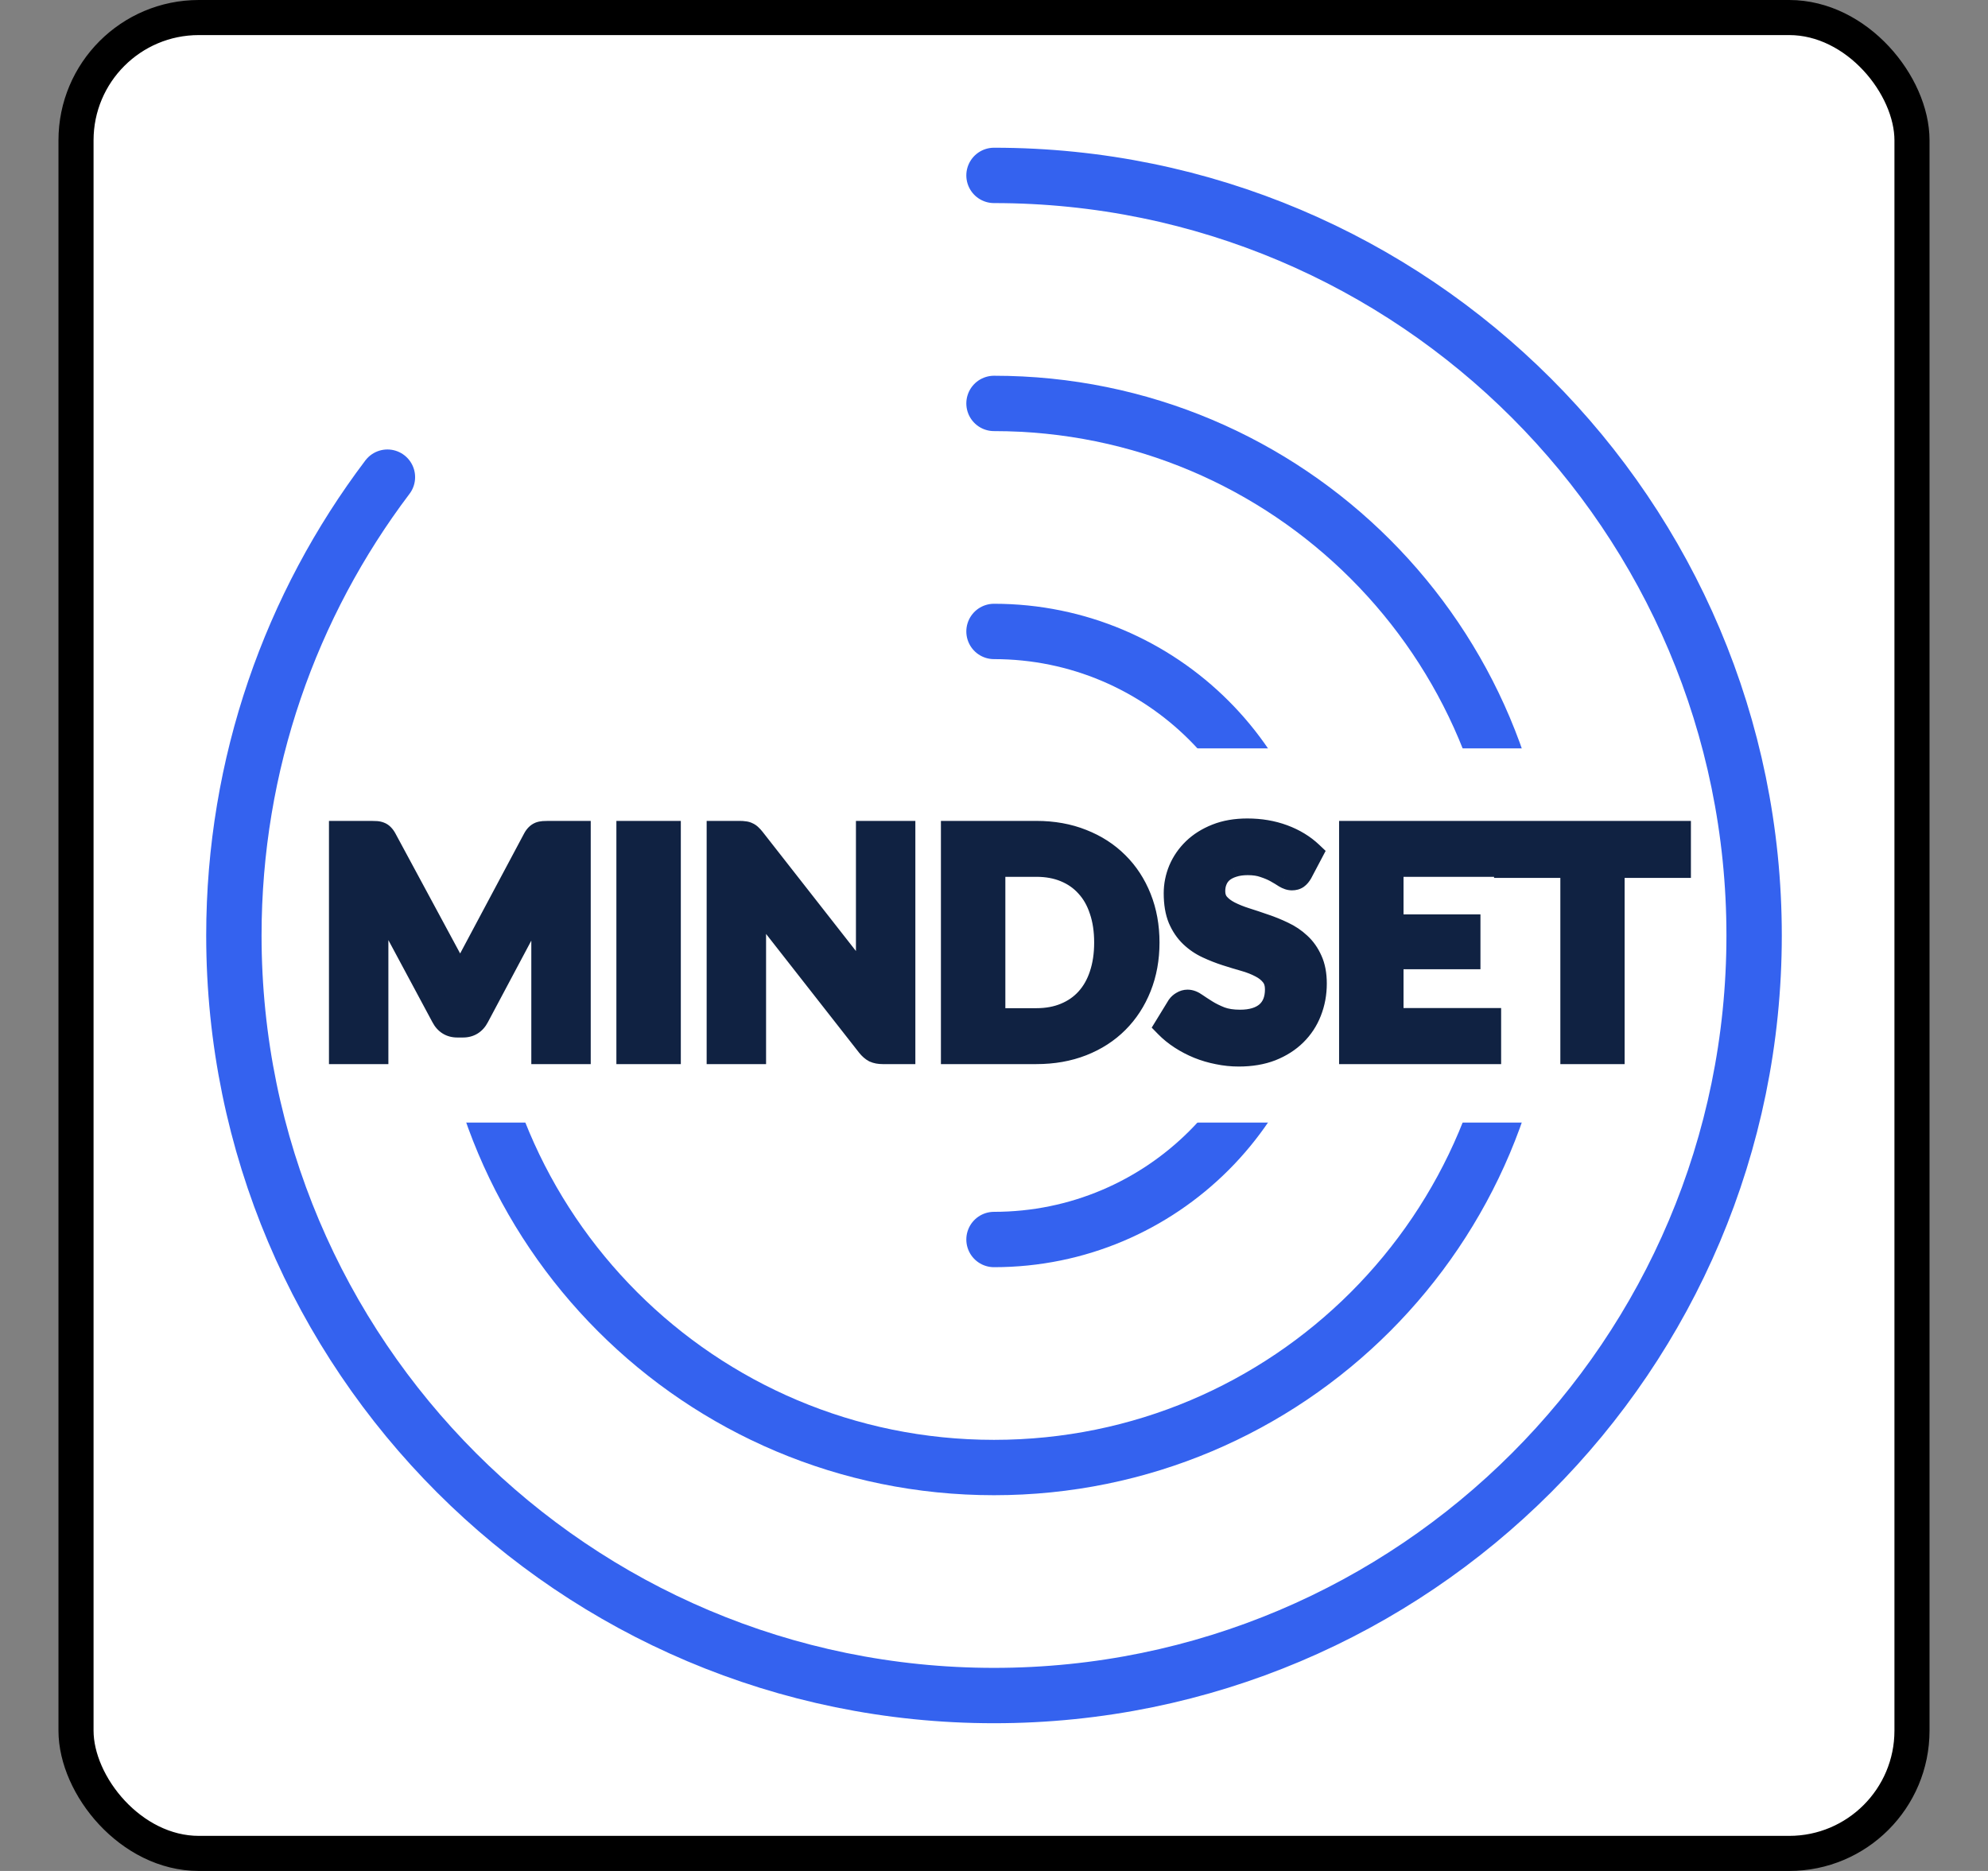
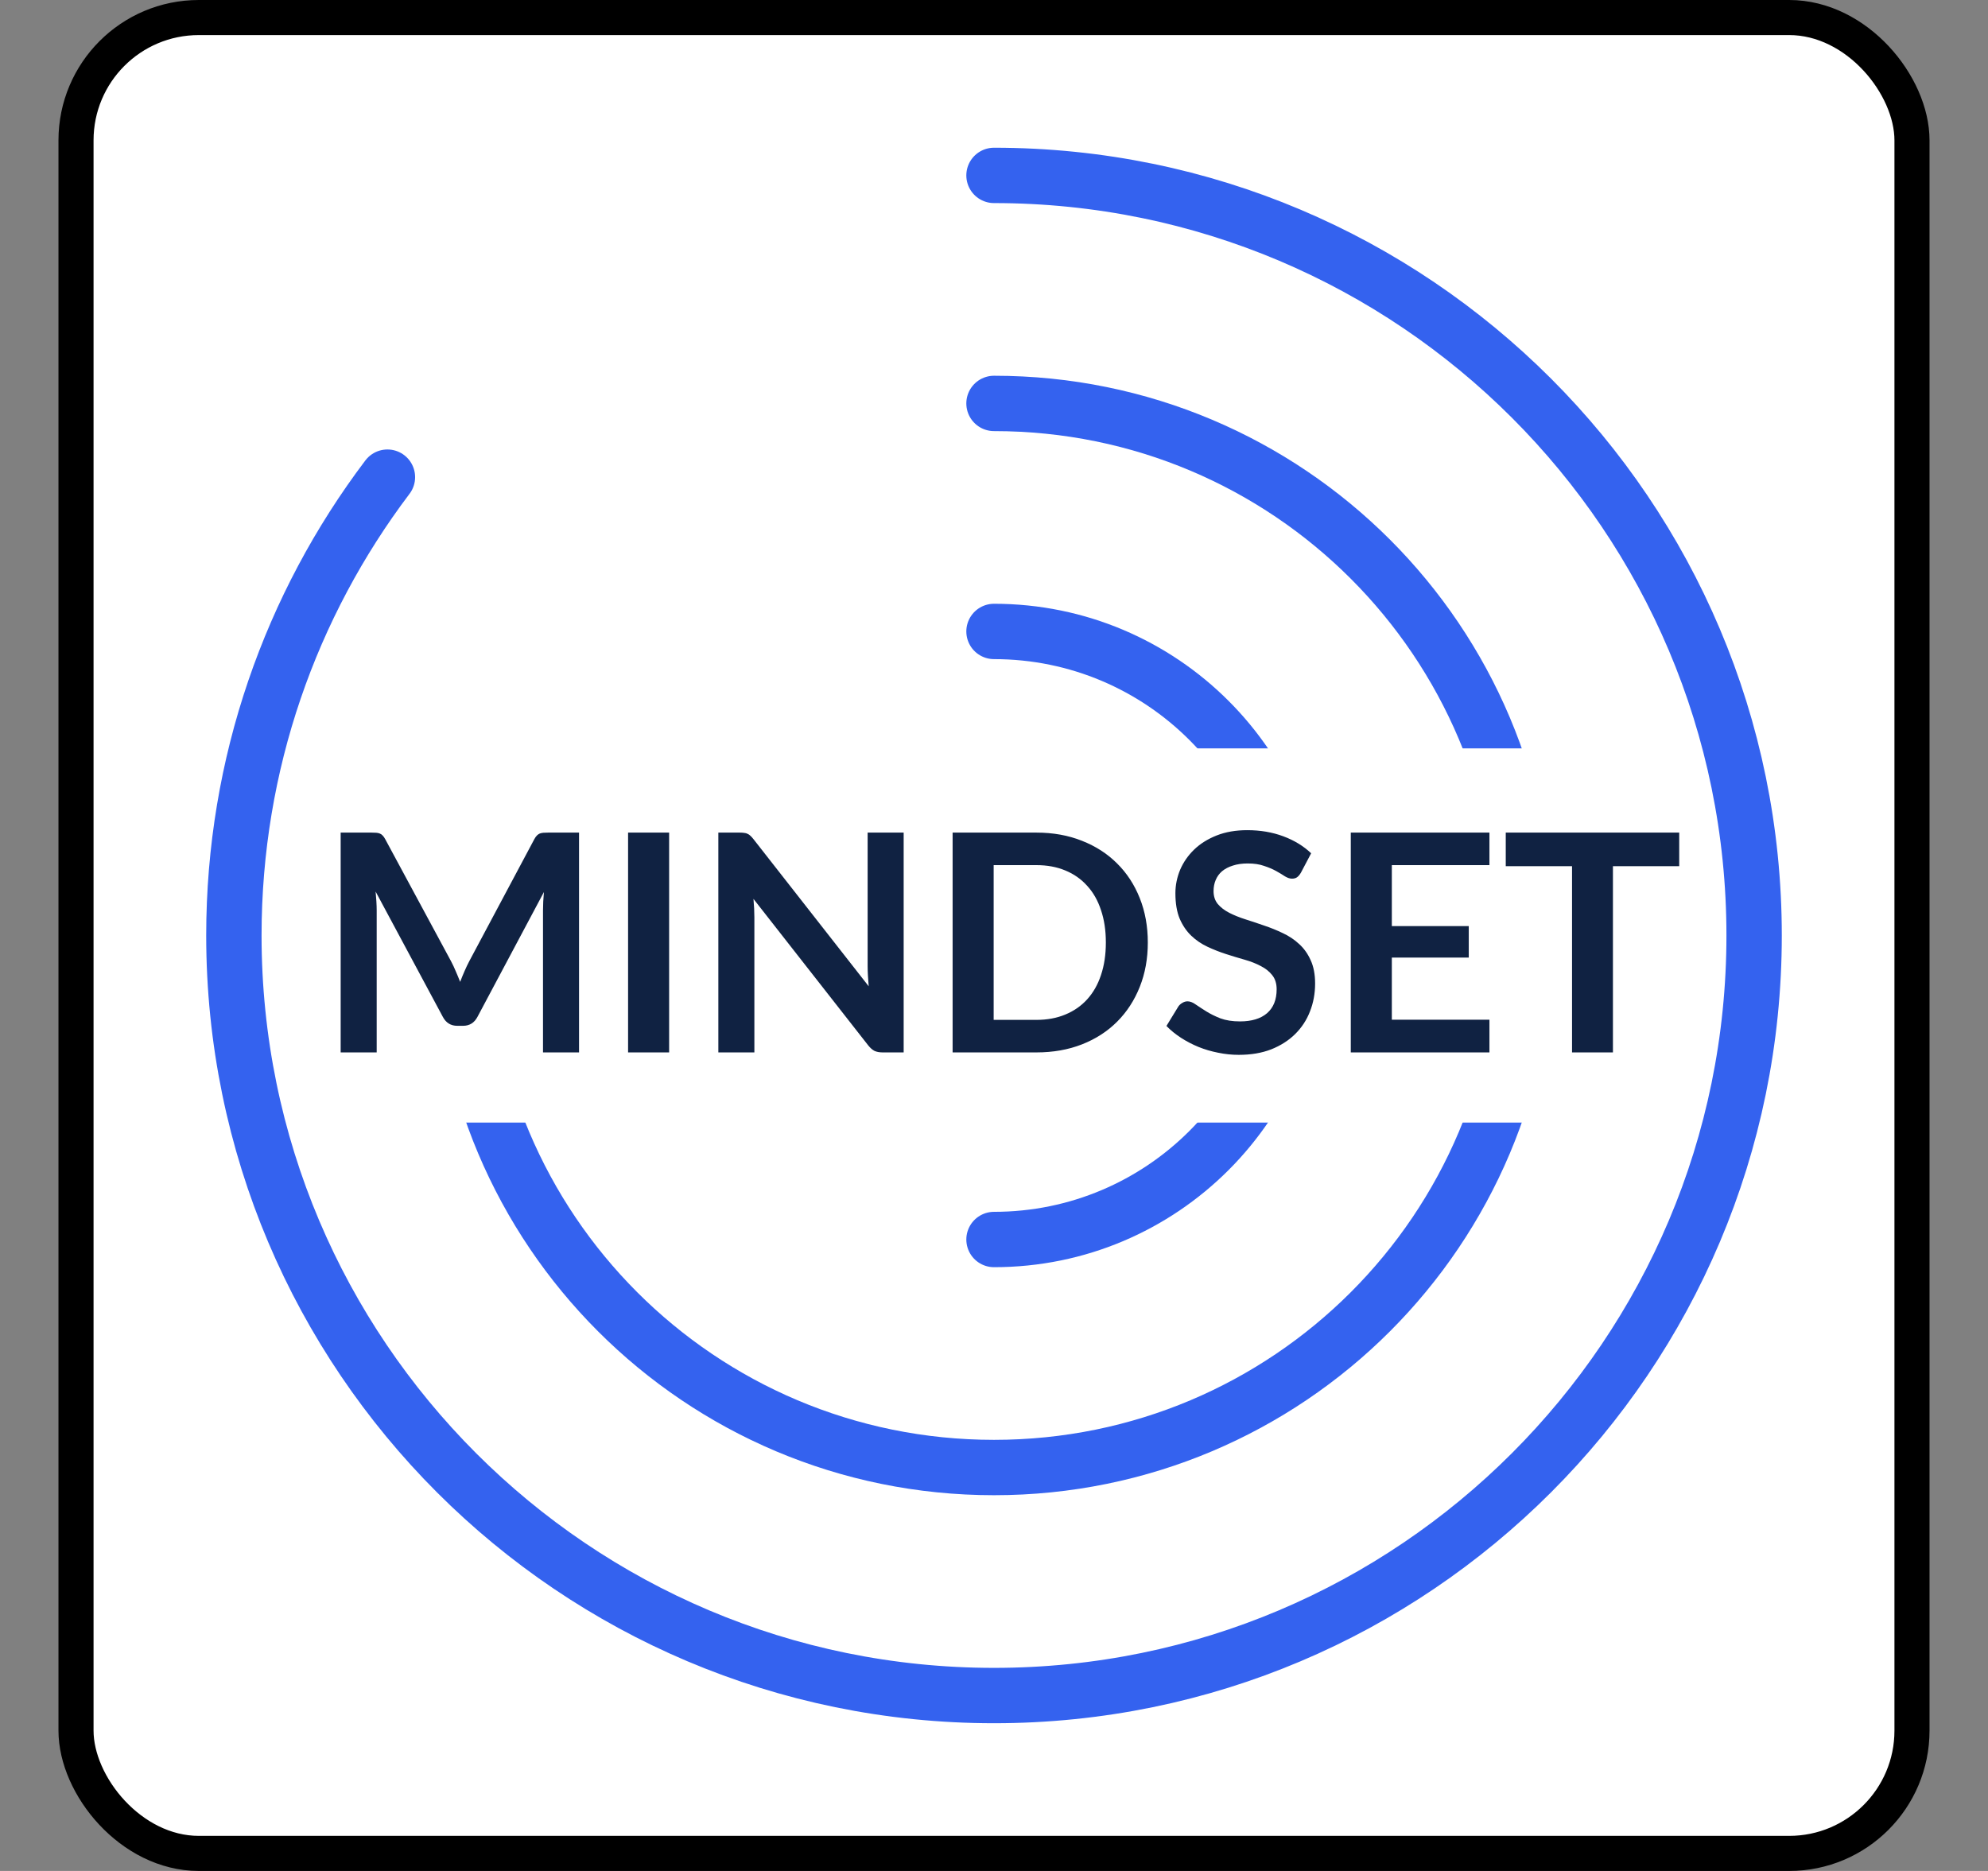
<svg xmlns="http://www.w3.org/2000/svg" width="170" height="160" viewBox="0 0 170 160" fill="none">
  <rect x="0" y="0" width="170" height="160" fill="#808080" stroke="none" />
  <rect x="6.5" y="1.5" width="157" height="157" rx="10.5" fill="white" stroke="black" stroke-width="3" />
  <rect x="10" y="65" width="150" height="31" fill="white" />
  <path d="M33.13 40.805C24.875 51.725 20 65.31 20 80C20 115.88 49.12 145 85 145C120.88 145 150 115.88 150 80C150 44.12 120.88 15 85 15" stroke="#3462EF" stroke-width="4.734" stroke-linecap="round" stroke-linejoin="round" />
  <path d="M39.5 80C39.5 105.155 59.845 125.5 85 125.5C110.155 125.5 130.5 105.155 130.5 80C130.5 54.845 110.155 34.5 85 34.5" stroke="#3462EF" stroke-width="4.734" stroke-linecap="round" stroke-linejoin="round" />
  <path d="M85 106C99.365 106 111 94.365 111 80C111 65.635 99.365 54 85 54" stroke="#3462EF" stroke-width="4.734" stroke-linecap="round" stroke-linejoin="round" />
  <rect x="26" y="64" width="118" height="32" fill="white" />
  <path d="M49.515 71.202V90H46.434V77.858C46.434 77.373 46.46 76.848 46.512 76.285L40.831 86.958C40.562 87.469 40.151 87.725 39.596 87.725H39.102C38.547 87.725 38.136 87.469 37.867 86.958L32.121 76.246C32.147 76.532 32.169 76.814 32.186 77.091C32.203 77.368 32.212 77.624 32.212 77.858V90H29.131V71.202H31.77C31.926 71.202 32.06 71.206 32.173 71.215C32.286 71.224 32.385 71.245 32.472 71.28C32.567 71.315 32.65 71.371 32.719 71.449C32.797 71.527 32.871 71.631 32.94 71.761L38.569 82.2C38.716 82.477 38.851 82.763 38.972 83.058C39.102 83.353 39.228 83.656 39.349 83.968C39.47 83.647 39.596 83.34 39.726 83.045C39.856 82.742 39.995 82.451 40.142 82.174L45.693 71.761C45.762 71.631 45.836 71.527 45.914 71.449C45.992 71.371 46.074 71.315 46.161 71.28C46.256 71.245 46.36 71.224 46.473 71.215C46.586 71.206 46.72 71.202 46.876 71.202H49.515ZM57.219 90H53.709V71.202H57.219V90ZM77.275 71.202V90H75.481C75.204 90 74.97 89.957 74.779 89.87C74.597 89.775 74.419 89.619 74.246 89.402L64.431 76.87C64.483 77.442 64.509 77.971 64.509 78.456V90H61.428V71.202H63.261C63.408 71.202 63.534 71.211 63.638 71.228C63.751 71.237 63.846 71.263 63.924 71.306C64.011 71.341 64.093 71.397 64.171 71.475C64.249 71.544 64.336 71.64 64.431 71.761L74.285 84.345C74.259 84.042 74.237 83.743 74.22 83.448C74.203 83.153 74.194 82.88 74.194 82.629V71.202H77.275ZM98.153 80.601C98.153 81.979 97.924 83.244 97.464 84.397C97.005 85.55 96.359 86.542 95.527 87.374C94.695 88.206 93.694 88.852 92.524 89.311C91.354 89.77 90.054 90 88.624 90H81.461V71.202H88.624C90.054 71.202 91.354 71.436 92.524 71.904C93.694 72.363 94.695 73.009 95.527 73.841C96.359 74.664 97.005 75.652 97.464 76.805C97.924 77.958 98.153 79.223 98.153 80.601ZM94.565 80.601C94.565 79.57 94.427 78.647 94.149 77.832C93.88 77.009 93.486 76.315 92.966 75.752C92.455 75.18 91.831 74.742 91.094 74.439C90.366 74.136 89.543 73.984 88.624 73.984H84.971V87.218H88.624C89.543 87.218 90.366 87.066 91.094 86.763C91.831 86.46 92.455 86.026 92.966 85.463C93.486 84.891 93.88 84.198 94.149 83.383C94.427 82.56 94.565 81.632 94.565 80.601ZM111.25 74.621C111.146 74.803 111.034 74.937 110.912 75.024C110.8 75.102 110.657 75.141 110.483 75.141C110.301 75.141 110.102 75.076 109.885 74.946C109.677 74.807 109.426 74.656 109.131 74.491C108.837 74.326 108.49 74.179 108.091 74.049C107.701 73.91 107.238 73.841 106.7 73.841C106.215 73.841 105.79 73.902 105.426 74.023C105.062 74.136 104.755 74.296 104.503 74.504C104.261 74.712 104.079 74.963 103.957 75.258C103.836 75.544 103.775 75.86 103.775 76.207C103.775 76.649 103.897 77.017 104.139 77.312C104.391 77.607 104.72 77.858 105.127 78.066C105.535 78.274 105.998 78.46 106.518 78.625C107.038 78.79 107.571 78.967 108.117 79.158C108.663 79.34 109.196 79.557 109.716 79.808C110.236 80.051 110.7 80.363 111.107 80.744C111.515 81.117 111.84 81.576 112.082 82.122C112.334 82.668 112.459 83.331 112.459 84.111C112.459 84.96 112.312 85.758 112.017 86.503C111.731 87.24 111.307 87.885 110.743 88.44C110.189 88.986 109.508 89.419 108.702 89.74C107.896 90.052 106.973 90.208 105.933 90.208C105.335 90.208 104.746 90.147 104.165 90.026C103.585 89.913 103.026 89.749 102.488 89.532C101.96 89.315 101.461 89.055 100.993 88.752C100.525 88.449 100.109 88.111 99.746 87.738L100.772 86.061C100.859 85.94 100.972 85.84 101.11 85.762C101.249 85.675 101.396 85.632 101.552 85.632C101.769 85.632 102.003 85.723 102.254 85.905C102.506 86.078 102.805 86.273 103.151 86.49C103.498 86.707 103.901 86.906 104.36 87.088C104.828 87.261 105.387 87.348 106.037 87.348C107.034 87.348 107.805 87.114 108.351 86.646C108.897 86.169 109.17 85.489 109.17 84.605C109.17 84.111 109.045 83.708 108.793 83.396C108.551 83.084 108.226 82.824 107.818 82.616C107.411 82.399 106.947 82.217 106.427 82.07C105.907 81.923 105.379 81.762 104.841 81.589C104.304 81.416 103.775 81.208 103.255 80.965C102.735 80.722 102.272 80.406 101.864 80.016C101.457 79.626 101.128 79.141 100.876 78.56C100.634 77.971 100.512 77.247 100.512 76.389C100.512 75.704 100.647 75.037 100.915 74.387C101.193 73.737 101.591 73.161 102.111 72.658C102.631 72.155 103.273 71.752 104.035 71.449C104.798 71.146 105.673 70.994 106.661 70.994C107.771 70.994 108.793 71.167 109.729 71.514C110.665 71.861 111.463 72.346 112.121 72.97L111.25 74.621ZM119.02 73.984V79.197H125.598V81.888H119.02V87.205H127.366V90H115.51V71.202H127.366V73.984H119.02ZM143.595 74.075H137.927V90H134.43V74.075H128.762V71.202H143.595V74.075Z" fill="#102242" />
-   <path d="M49.515 71.202H50.515V70.202H49.515V71.202ZM49.515 90V91H50.515V90H49.515ZM46.434 90H45.434V91H46.434V90ZM46.512 76.285L47.508 76.377L45.629 75.815L46.512 76.285ZM40.831 86.958L39.948 86.488L39.946 86.493L40.831 86.958ZM37.867 86.958L38.752 86.493L38.748 86.485L37.867 86.958ZM32.121 76.246L33.002 75.773L31.125 76.337L32.121 76.246ZM32.186 77.091L31.188 77.153L32.186 77.091ZM32.212 90V91H33.212V90H32.212ZM29.131 90H28.131V91H29.131V90ZM29.131 71.202V70.202H28.131V71.202H29.131ZM32.173 71.215L32.096 72.212L32.096 72.212L32.173 71.215ZM32.472 71.28L32.101 72.209L32.115 72.214L32.13 72.22L32.472 71.28ZM32.719 71.449L31.972 72.113L31.991 72.135L32.012 72.156L32.719 71.449ZM32.94 71.761L32.058 72.232L32.06 72.236L32.94 71.761ZM38.569 82.2L39.452 81.731L39.449 81.725L38.569 82.2ZM38.972 83.058L38.047 83.439L38.052 83.45L38.057 83.462L38.972 83.058ZM39.349 83.968L38.417 84.33L39.362 86.76L40.284 84.322L39.349 83.968ZM39.726 83.045L40.641 83.449L40.645 83.439L39.726 83.045ZM40.142 82.174L39.26 81.704L39.259 81.705L40.142 82.174ZM45.693 71.761L44.811 71.29L44.811 71.291L45.693 71.761ZM46.161 71.28L45.819 70.34L45.804 70.346L45.79 70.352L46.161 71.28ZM46.473 71.215L46.55 72.212L46.55 72.212L46.473 71.215ZM48.515 71.202V90H50.515V71.202H48.515ZM49.515 89H46.434V91H49.515V89ZM47.434 90V77.858H45.434V90H47.434ZM47.434 77.858C47.434 77.408 47.458 76.915 47.508 76.377L45.516 76.193C45.462 76.782 45.434 77.338 45.434 77.858H47.434ZM45.629 75.815L39.948 86.488L41.714 87.428L47.395 76.755L45.629 75.815ZM39.946 86.493C39.878 86.621 39.821 86.666 39.793 86.684C39.768 86.7 39.715 86.725 39.596 86.725V88.725C40.032 88.725 40.462 88.623 40.848 88.383C41.232 88.144 41.515 87.806 41.716 87.423L39.946 86.493ZM39.596 86.725H39.102V88.725H39.596V86.725ZM39.102 86.725C38.984 86.725 38.931 86.7 38.905 86.684C38.877 86.666 38.82 86.621 38.752 86.493L36.982 87.423C37.183 87.806 37.466 88.144 37.85 88.383C38.236 88.623 38.666 88.725 39.102 88.725V86.725ZM38.748 86.485L33.002 75.773L31.24 76.719L36.986 87.431L38.748 86.485ZM31.125 76.337C31.15 76.614 31.171 76.886 31.188 77.153L33.184 77.029C33.166 76.742 33.144 76.451 33.117 76.156L31.125 76.337ZM31.188 77.153C31.204 77.414 31.212 77.648 31.212 77.858H33.212C33.212 77.6 33.203 77.323 33.184 77.029L31.188 77.153ZM31.212 77.858V90H33.212V77.858H31.212ZM32.212 89H29.131V91H32.212V89ZM30.131 90V71.202H28.131V90H30.131ZM29.131 72.202H31.77V70.202H29.131V72.202ZM31.77 72.202C31.909 72.202 32.017 72.206 32.096 72.212L32.25 70.218C32.104 70.207 31.943 70.202 31.77 70.202V72.202ZM32.096 72.212C32.112 72.213 32.119 72.215 32.12 72.215C32.12 72.215 32.113 72.214 32.101 72.209L32.843 70.352C32.645 70.272 32.443 70.233 32.25 70.218L32.096 72.212ZM32.13 72.22C32.1 72.209 32.07 72.194 32.041 72.174C32.012 72.154 31.989 72.132 31.972 72.113L33.467 70.785C33.29 70.586 33.07 70.433 32.814 70.34L32.13 72.22ZM32.012 72.156C32.005 72.15 32.008 72.151 32.017 72.163C32.026 72.176 32.04 72.198 32.058 72.232L33.822 71.29C33.721 71.101 33.593 70.909 33.426 70.742L32.012 72.156ZM32.06 72.236L37.689 82.675L39.449 81.725L33.82 71.286L32.06 72.236ZM37.686 82.669C37.818 82.917 37.938 83.174 38.047 83.439L39.897 82.677C39.763 82.353 39.615 82.037 39.452 81.731L37.686 82.669ZM38.057 83.462C38.181 83.742 38.301 84.032 38.417 84.33L40.281 83.606C40.155 83.28 40.023 82.963 39.887 82.654L38.057 83.462ZM40.284 84.322C40.4 84.017 40.519 83.726 40.641 83.449L38.811 82.641C38.673 82.953 38.541 83.278 38.414 83.614L40.284 84.322ZM40.645 83.439C40.765 83.16 40.892 82.895 41.025 82.643L39.259 81.705C39.098 82.008 38.947 82.323 38.807 82.651L40.645 83.439ZM41.025 82.644L46.575 72.231L44.811 71.291L39.26 81.704L41.025 82.644ZM46.575 72.232C46.593 72.198 46.607 72.176 46.616 72.163C46.626 72.151 46.628 72.15 46.621 72.156L45.207 70.742C45.04 70.909 44.912 71.101 44.811 71.29L46.575 72.232ZM46.621 72.156C46.621 72.157 46.592 72.185 46.532 72.209L45.79 70.352C45.557 70.445 45.364 70.585 45.207 70.742L46.621 72.156ZM46.503 72.22C46.504 72.219 46.517 72.215 46.55 72.212L46.396 70.218C46.203 70.233 46.009 70.271 45.819 70.34L46.503 72.22ZM46.55 72.212C46.629 72.206 46.737 72.202 46.876 72.202V70.202C46.703 70.202 46.542 70.207 46.396 70.218L46.55 72.212ZM46.876 72.202H49.515V70.202H46.876V72.202ZM57.219 90V91H58.219V90H57.219ZM53.709 90H52.709V91H53.709V90ZM53.709 71.202V70.202H52.709V71.202H53.709ZM57.219 71.202H58.219V70.202H57.219V71.202ZM57.219 89H53.709V91H57.219V89ZM54.709 90V71.202H52.709V90H54.709ZM53.709 72.202H57.219V70.202H53.709V72.202ZM56.219 71.202V90H58.219V71.202H56.219ZM77.275 71.202H78.275V70.202H77.275V71.202ZM77.275 90V91H78.275V90H77.275ZM74.779 89.87L74.315 90.756L74.34 90.769L74.365 90.78L74.779 89.87ZM74.246 89.402L73.459 90.019L73.465 90.027L74.246 89.402ZM64.431 76.87L65.218 76.253L63.128 73.585L63.435 76.96L64.431 76.87ZM64.509 90V91H65.509V90H64.509ZM61.428 90H60.428V91H61.428V90ZM61.428 71.202V70.202H60.428V71.202H61.428ZM63.638 71.228L63.474 72.214L63.517 72.222L63.561 72.225L63.638 71.228ZM63.924 71.306L63.438 72.18L63.494 72.211L63.553 72.234L63.924 71.306ZM64.171 71.475L63.464 72.182L63.485 72.203L63.507 72.222L64.171 71.475ZM64.431 71.761L65.218 71.144L65.217 71.143L64.431 71.761ZM74.285 84.345L73.498 84.962L75.568 87.606L75.281 84.26L74.285 84.345ZM74.22 83.448L75.218 83.389V83.389L74.22 83.448ZM74.194 71.202V70.202H73.194V71.202H74.194ZM76.275 71.202V90H78.275V71.202H76.275ZM77.275 89H75.481V91H77.275V89ZM75.481 89C75.302 89 75.219 88.971 75.193 88.96L74.365 90.78C74.721 90.942 75.105 91 75.481 91V89ZM75.243 88.984C75.218 88.971 75.142 88.922 75.027 88.777L73.465 90.027C73.696 90.316 73.975 90.578 74.315 90.756L75.243 88.984ZM75.033 88.785L65.218 76.253L63.644 77.487L73.459 90.019L75.033 88.785ZM63.435 76.96C63.485 77.508 63.509 78.006 63.509 78.456H65.509C65.509 77.936 65.481 77.376 65.427 76.779L63.435 76.96ZM63.509 78.456V90H65.509V78.456H63.509ZM64.509 89H61.428V91H64.509V89ZM62.428 90V71.202H60.428V90H62.428ZM61.428 72.202H63.261V70.202H61.428V72.202ZM63.261 72.202C63.373 72.202 63.441 72.209 63.474 72.214L63.802 70.242C63.627 70.212 63.444 70.202 63.261 70.202V72.202ZM63.561 72.225C63.567 72.225 63.515 72.223 63.438 72.18L64.41 70.432C64.177 70.303 63.934 70.248 63.715 70.231L63.561 72.225ZM63.553 72.234C63.493 72.211 63.465 72.183 63.464 72.182L64.878 70.768C64.721 70.611 64.528 70.471 64.295 70.377L63.553 72.234ZM63.507 72.222C63.525 72.238 63.57 72.284 63.645 72.379L65.217 71.143C65.101 70.995 64.973 70.85 64.835 70.728L63.507 72.222ZM63.644 72.377L73.498 84.962L75.072 83.728L65.218 71.144L63.644 72.377ZM75.281 84.26C75.256 83.965 75.235 83.675 75.218 83.389L73.222 83.507C73.24 83.811 73.262 84.118 73.289 84.43L75.281 84.26ZM75.218 83.389C75.202 83.111 75.194 82.858 75.194 82.629H73.194C73.194 82.903 73.203 83.196 73.222 83.507L75.218 83.389ZM75.194 82.629V71.202H73.194V82.629H75.194ZM74.194 72.202H77.275V70.202H74.194V72.202ZM97.464 84.397L96.535 84.027L97.464 84.397ZM95.527 87.374L94.82 86.667L95.527 87.374ZM92.524 89.311L92.89 90.242L92.524 89.311ZM81.461 90H80.461V91H81.461V90ZM81.461 71.202V70.202H80.461V71.202H81.461ZM92.524 71.904L92.153 72.832L92.159 72.835L92.524 71.904ZM95.527 73.841L94.82 74.548L94.824 74.552L95.527 73.841ZM97.464 76.805L98.393 76.435L97.464 76.805ZM94.149 77.832L93.198 78.142L93.203 78.154L94.149 77.832ZM92.966 75.752L92.221 76.418L92.226 76.424L92.231 76.43L92.966 75.752ZM91.094 74.439L90.71 75.362L90.713 75.364L91.094 74.439ZM84.971 73.984V72.984H83.971V73.984H84.971ZM84.971 87.218H83.971V88.218H84.971V87.218ZM91.094 86.763L90.713 85.838L90.71 85.84L91.094 86.763ZM92.966 85.463L92.226 84.79L92.226 84.791L92.966 85.463ZM94.149 83.383L93.201 83.064L93.2 83.07L94.149 83.383ZM97.153 80.601C97.153 81.866 96.943 83.004 96.535 84.027L98.393 84.767C98.904 83.484 99.153 82.092 99.153 80.601H97.153ZM96.535 84.027C96.123 85.06 95.551 85.936 94.82 86.667L96.234 88.081C97.168 87.148 97.886 86.039 98.393 84.767L96.535 84.027ZM94.82 86.667C94.092 87.395 93.21 87.968 92.159 88.38L92.89 90.242C94.179 89.736 95.299 89.017 96.234 88.081L94.82 86.667ZM92.159 88.38C91.12 88.788 89.946 89 88.624 89V91C90.162 91 91.588 90.753 92.89 90.242L92.159 88.38ZM88.624 89H81.461V91H88.624V89ZM82.461 90V71.202H80.461V90H82.461ZM81.461 72.202H88.624V70.202H81.461V72.202ZM88.624 72.202C89.944 72.202 91.116 72.418 92.153 72.832L92.896 70.975C91.593 70.454 90.164 70.202 88.624 70.202V72.202ZM92.159 72.835C93.21 73.247 94.092 73.82 94.82 74.548L96.234 73.134C95.299 72.198 94.179 71.479 92.89 70.973L92.159 72.835ZM94.824 74.552C95.552 75.273 96.124 76.143 96.535 77.175L98.393 76.435C97.886 75.162 97.166 74.056 96.231 73.13L94.824 74.552ZM96.535 77.175C96.943 78.198 97.153 79.336 97.153 80.601H99.153C99.153 79.11 98.904 77.718 98.393 76.435L96.535 77.175ZM95.565 80.601C95.565 79.481 95.415 78.446 95.096 77.51L93.203 78.154C93.438 78.847 93.565 79.658 93.565 80.601H95.565ZM95.1 77.522C94.792 76.579 94.331 75.756 93.701 75.074L92.231 76.43C92.642 76.875 92.969 77.438 93.198 78.142L95.1 77.522ZM93.712 75.085C93.096 74.397 92.346 73.873 91.475 73.514L90.713 75.364C91.316 75.612 91.814 75.963 92.221 76.418L93.712 75.085ZM91.479 73.516C90.611 73.154 89.653 72.984 88.624 72.984V74.984C89.432 74.984 90.122 75.117 90.71 75.362L91.479 73.516ZM88.624 72.984H84.971V74.984H88.624V72.984ZM83.971 73.984V87.218H85.971V73.984H83.971ZM84.971 88.218H88.624V86.218H84.971V88.218ZM88.624 88.218C89.653 88.218 90.611 88.048 91.479 87.686L90.71 85.84C90.122 86.085 89.432 86.218 88.624 86.218V88.218ZM91.475 87.688C92.342 87.331 93.091 86.814 93.707 86.135L92.226 84.791C91.819 85.239 91.32 85.589 90.713 85.838L91.475 87.688ZM93.706 86.136C94.33 85.449 94.791 84.629 95.099 83.696L93.2 83.07C92.97 83.766 92.642 84.333 92.226 84.79L93.706 86.136ZM95.097 83.702C95.415 82.759 95.565 81.721 95.565 80.601H93.565C93.565 81.543 93.438 82.361 93.201 83.064L95.097 83.702ZM111.25 74.621L112.119 75.117L112.127 75.103L112.135 75.088L111.25 74.621ZM110.912 75.024L111.482 75.846L111.488 75.842L111.494 75.838L110.912 75.024ZM109.885 74.946L109.331 75.778L109.351 75.791L109.371 75.803L109.885 74.946ZM109.131 74.491L109.619 73.618L109.619 73.618L109.131 74.491ZM108.091 74.049L107.756 74.991L107.769 74.996L107.781 75L108.091 74.049ZM105.426 74.023L105.722 74.978L105.732 74.975L105.743 74.972L105.426 74.023ZM104.503 74.504L103.866 73.734L103.859 73.739L103.853 73.745L104.503 74.504ZM103.957 75.258L104.878 75.649L104.882 75.639L103.957 75.258ZM104.139 77.312L103.368 77.948L103.373 77.954L103.379 77.961L104.139 77.312ZM105.127 78.066L104.673 78.957L105.127 78.066ZM108.117 79.158L107.788 80.102L107.794 80.104L107.801 80.107L108.117 79.158ZM109.716 79.808L109.281 80.708L109.294 80.714L109.716 79.808ZM111.107 80.744L110.424 81.474L110.432 81.482L111.107 80.744ZM112.082 82.122L111.169 82.528L111.174 82.54L112.082 82.122ZM112.017 86.503L111.087 86.135L111.085 86.141L112.017 86.503ZM110.743 88.44L111.445 89.153L111.445 89.153L110.743 88.44ZM108.702 89.74L109.063 90.673L109.072 90.669L108.702 89.74ZM104.165 90.026L104.37 89.047L104.363 89.046L104.356 89.044L104.165 90.026ZM102.488 89.532L102.109 90.457L102.114 90.459L102.488 89.532ZM100.993 88.752L100.45 89.591L100.993 88.752ZM99.746 87.738L98.893 87.216L98.486 87.88L99.03 88.437L99.746 87.738ZM100.772 86.061L99.959 85.48L99.938 85.509L99.92 85.539L100.772 86.061ZM101.11 85.762L101.601 86.634L101.621 86.622L101.64 86.61L101.11 85.762ZM102.254 85.905L101.668 86.715L101.677 86.722L101.687 86.728L102.254 85.905ZM103.151 86.49L103.681 85.642L103.151 86.49ZM104.36 87.088L103.992 88.018L104.003 88.022L104.013 88.026L104.36 87.088ZM108.351 86.646L109.002 87.405L109.009 87.399L108.351 86.646ZM108.793 83.396L108.004 84.01L108.009 84.017L108.015 84.023L108.793 83.396ZM107.818 82.616L107.349 83.499L107.356 83.503L107.364 83.507L107.818 82.616ZM106.427 82.07L106.155 83.032L106.427 82.07ZM104.841 81.589L104.534 82.541H104.534L104.841 81.589ZM101.864 80.016L101.173 80.738L101.864 80.016ZM100.876 78.56L99.952 78.941L99.955 78.949L99.959 78.957L100.876 78.56ZM100.915 74.387L99.996 73.995L99.991 74.005L100.915 74.387ZM102.111 72.658L101.416 71.939L101.416 71.939L102.111 72.658ZM109.729 71.514L109.382 72.452L109.729 71.514ZM112.121 72.97L113.006 73.437L113.36 72.766L112.809 72.244L112.121 72.97ZM110.382 74.125C110.354 74.174 110.333 74.202 110.322 74.216C110.31 74.229 110.312 74.224 110.331 74.21L111.494 75.838C111.77 75.64 111.97 75.377 112.119 75.117L110.382 74.125ZM110.343 74.202C110.437 74.137 110.507 74.141 110.483 74.141V76.141C110.806 76.141 111.162 76.067 111.482 75.846L110.343 74.202ZM110.483 74.141C110.512 74.141 110.522 74.146 110.507 74.141C110.492 74.136 110.457 74.122 110.4 74.088L109.371 75.803C109.685 75.992 110.063 76.141 110.483 76.141V74.141ZM110.44 74.114C110.204 73.957 109.929 73.791 109.619 73.618L108.644 75.364C108.923 75.52 109.151 75.658 109.331 75.778L110.44 74.114ZM109.619 73.618C109.256 73.415 108.848 73.244 108.401 73.098L107.781 75C108.133 75.114 108.417 75.237 108.644 75.364L109.619 73.618ZM108.426 73.107C107.902 72.92 107.32 72.841 106.7 72.841V74.841C107.156 74.841 107.501 74.9 107.756 74.991L108.426 73.107ZM106.7 72.841C106.135 72.841 105.599 72.911 105.11 73.074L105.743 74.972C105.982 74.892 106.295 74.841 106.7 74.841V72.841ZM105.131 73.068C104.663 73.213 104.233 73.429 103.866 73.734L105.141 75.274C105.276 75.163 105.462 75.059 105.722 74.978L105.131 73.068ZM103.853 73.745C103.49 74.055 103.214 74.436 103.033 74.877L104.882 75.639C104.943 75.491 105.031 75.369 105.154 75.263L103.853 73.745ZM103.037 74.867C102.857 75.29 102.775 75.742 102.775 76.207H104.775C104.775 75.979 104.815 75.797 104.878 75.648L103.037 74.867ZM102.775 76.207C102.775 76.842 102.955 77.446 103.368 77.948L104.911 76.676C104.839 76.588 104.775 76.456 104.775 76.207H102.775ZM103.379 77.961C103.729 78.372 104.169 78.7 104.673 78.957L105.582 77.175C105.271 77.016 105.053 76.841 104.9 76.663L103.379 77.961ZM104.673 78.957C105.137 79.194 105.654 79.4 106.217 79.578L106.82 77.672C106.343 77.521 105.932 77.354 105.582 77.175L104.673 78.957ZM106.217 79.578C106.727 79.74 107.25 79.915 107.788 80.102L108.447 78.214C107.892 78.02 107.35 77.839 106.82 77.672L106.217 79.578ZM107.801 80.107C108.306 80.275 108.8 80.476 109.281 80.708L110.152 78.908C109.593 78.638 109.02 78.405 108.434 78.209L107.801 80.107ZM109.294 80.714C109.721 80.913 110.096 81.167 110.424 81.474L111.791 80.014C111.304 79.558 110.752 79.188 110.139 78.902L109.294 80.714ZM110.432 81.482C110.73 81.754 110.977 82.097 111.169 82.528L112.996 81.716C112.702 81.055 112.3 80.479 111.782 80.006L110.432 81.482ZM111.174 82.54C111.35 82.922 111.459 83.434 111.459 84.111H113.459C113.459 83.228 113.318 82.414 112.991 81.704L111.174 82.54ZM111.459 84.111C111.459 84.842 111.333 85.514 111.088 86.135L112.947 86.871C113.291 86.001 113.459 85.079 113.459 84.111H111.459ZM111.085 86.141C110.85 86.746 110.504 87.272 110.042 87.727L111.445 89.153C112.109 88.499 112.612 87.734 112.95 86.865L111.085 86.141ZM110.042 87.727C109.593 88.17 109.029 88.534 108.333 88.811L109.072 90.669C109.988 90.305 110.785 89.802 111.445 89.153L110.042 87.727ZM108.341 88.807C107.671 89.067 106.874 89.208 105.933 89.208V91.208C107.072 91.208 108.122 91.037 109.063 90.673L108.341 88.807ZM105.933 89.208C105.404 89.208 104.883 89.154 104.37 89.047L103.961 91.005C104.609 91.14 105.267 91.208 105.933 91.208V89.208ZM104.356 89.044C103.837 88.944 103.339 88.797 102.862 88.605L102.114 90.459C102.712 90.701 103.333 90.883 103.975 91.008L104.356 89.044ZM102.868 88.607C102.395 88.413 101.952 88.182 101.537 87.913L100.45 89.591C100.971 89.929 101.525 90.218 102.109 90.457L102.868 88.607ZM101.537 87.913C101.127 87.647 100.77 87.355 100.461 87.039L99.03 88.437C99.449 88.866 99.924 89.25 100.45 89.591L101.537 87.913ZM100.598 88.26L101.625 86.583L99.92 85.539L98.893 87.216L100.598 88.26ZM101.586 86.642C101.585 86.644 101.584 86.644 101.585 86.644C101.585 86.644 101.589 86.64 101.601 86.634L100.62 84.89C100.362 85.035 100.136 85.231 99.959 85.48L101.586 86.642ZM101.64 86.61C101.638 86.612 101.626 86.618 101.607 86.624C101.588 86.63 101.568 86.632 101.552 86.632V84.632C101.2 84.632 100.87 84.733 100.58 84.914L101.64 86.61ZM101.552 86.632C101.519 86.632 101.508 86.625 101.528 86.632C101.549 86.641 101.596 86.663 101.668 86.715L102.841 85.095C102.49 84.841 102.053 84.632 101.552 84.632V86.632ZM101.687 86.728C101.954 86.912 102.266 87.116 102.621 87.338L103.681 85.642C103.344 85.431 103.058 85.244 102.822 85.082L101.687 86.728ZM102.621 87.338C103.029 87.593 103.488 87.818 103.992 88.018L104.729 86.158C104.315 85.994 103.968 85.821 103.681 85.642L102.621 87.338ZM104.013 88.026C104.62 88.251 105.303 88.348 106.037 88.348V86.348C105.472 86.348 105.037 86.272 104.708 86.15L104.013 88.026ZM106.037 88.348C107.181 88.348 108.216 88.079 109.002 87.405L107.701 85.887C107.395 86.149 106.887 86.348 106.037 86.348V88.348ZM109.009 87.399C109.82 86.692 110.17 85.709 110.17 84.605H108.17C108.17 85.269 107.975 85.647 107.694 85.893L109.009 87.399ZM110.17 84.605C110.17 83.938 109.998 83.297 109.572 82.769L108.015 84.023C108.092 84.119 108.17 84.284 108.17 84.605H110.17ZM109.583 82.782C109.237 82.338 108.791 81.99 108.273 81.725L107.364 83.507C107.661 83.658 107.864 83.83 108.004 84.01L109.583 82.782ZM108.288 81.733C107.808 81.478 107.277 81.271 106.7 81.108L106.155 83.032C106.618 83.163 107.014 83.321 107.349 83.499L108.288 81.733ZM106.7 81.108C106.192 80.964 105.675 80.807 105.148 80.637L104.534 82.541C105.083 82.718 105.623 82.881 106.155 83.032L106.7 81.108ZM105.148 80.637C104.651 80.477 104.161 80.284 103.678 80.059L102.833 81.871C103.39 82.131 103.957 82.354 104.534 82.541L105.148 80.637ZM103.678 80.059C103.256 79.862 102.883 79.607 102.556 79.294L101.173 80.738C101.661 81.205 102.215 81.583 102.833 81.871L103.678 80.059ZM102.556 79.294C102.256 79.007 101.999 78.636 101.794 78.163L99.959 78.957C100.257 79.645 100.658 80.246 101.173 80.738L102.556 79.294ZM101.801 78.179C101.622 77.745 101.512 77.159 101.512 76.389H99.513C99.513 77.335 99.645 78.197 99.952 78.941L101.801 78.179ZM101.512 76.389C101.512 75.839 101.62 75.301 101.84 74.769L99.991 74.005C99.674 74.773 99.513 75.57 99.513 76.389H101.512ZM101.835 74.779C102.059 74.255 102.38 73.789 102.806 73.377L101.416 71.939C100.803 72.532 100.327 73.219 99.996 73.995L101.835 74.779ZM102.806 73.377C103.221 72.976 103.747 72.64 104.405 72.378L103.666 70.52C102.798 70.865 102.042 71.334 101.416 71.939L102.806 73.377ZM104.405 72.378C105.029 72.13 105.775 71.994 106.661 71.994V69.994C105.572 69.994 104.567 70.161 103.666 70.52L104.405 72.378ZM106.661 71.994C107.665 71.994 108.569 72.151 109.382 72.452L110.077 70.576C109.018 70.184 107.876 69.994 106.661 69.994V71.994ZM109.382 72.452C110.204 72.756 110.882 73.174 111.434 73.696L112.809 72.244C112.043 71.518 111.127 70.965 110.077 70.576L109.382 72.452ZM111.237 72.503L110.366 74.154L112.135 75.088L113.006 73.437L111.237 72.503ZM119.02 73.984V72.984H118.02V73.984H119.02ZM119.02 79.197H118.02V80.197H119.02V79.197ZM125.598 79.197H126.598V78.197H125.598V79.197ZM125.598 81.888V82.888H126.598V81.888H125.598ZM119.02 81.888V80.888H118.02V81.888H119.02ZM119.02 87.205H118.02V88.205H119.02V87.205ZM127.366 87.205H128.366V86.205H127.366V87.205ZM127.366 90V91H128.366V90H127.366ZM115.51 90H114.51V91H115.51V90ZM115.51 71.202V70.202H114.51V71.202H115.51ZM127.366 71.202H128.366V70.202H127.366V71.202ZM127.366 73.984V74.984H128.366V73.984H127.366ZM118.02 73.984V79.197H120.02V73.984H118.02ZM119.02 80.197H125.598V78.197H119.02V80.197ZM124.598 79.197V81.888H126.598V79.197H124.598ZM125.598 80.888H119.02V82.888H125.598V80.888ZM118.02 81.888V87.205H120.02V81.888H118.02ZM119.02 88.205H127.366V86.205H119.02V88.205ZM126.366 87.205V90H128.366V87.205H126.366ZM127.366 89H115.51V91H127.366V89ZM116.51 90V71.202H114.51V90H116.51ZM115.51 72.202H127.366V70.202H115.51V72.202ZM126.366 71.202V73.984H128.366V71.202H126.366ZM127.366 72.984H119.02V74.984H127.366V72.984ZM143.595 74.075V75.075H144.595V74.075H143.595ZM137.927 74.075V73.075H136.927V74.075H137.927ZM137.927 90V91H138.927V90H137.927ZM134.43 90H133.43V91H134.43V90ZM134.43 74.075H135.43V73.075H134.43V74.075ZM128.762 74.075H127.762V75.075H128.762V74.075ZM128.762 71.202V70.202H127.762V71.202H128.762ZM143.595 71.202H144.595V70.202H143.595V71.202ZM143.595 73.075H137.927V75.075H143.595V73.075ZM136.927 74.075V90H138.927V74.075H136.927ZM137.927 89H134.43V91H137.927V89ZM135.43 90V74.075H133.43V90H135.43ZM134.43 73.075H128.762V75.075H134.43V73.075ZM129.762 74.075V71.202H127.762V74.075H129.762ZM128.762 72.202H143.595V70.202H128.762V72.202ZM142.595 71.202V74.075H144.595V71.202H142.595Z" fill="#102242" />
</svg>